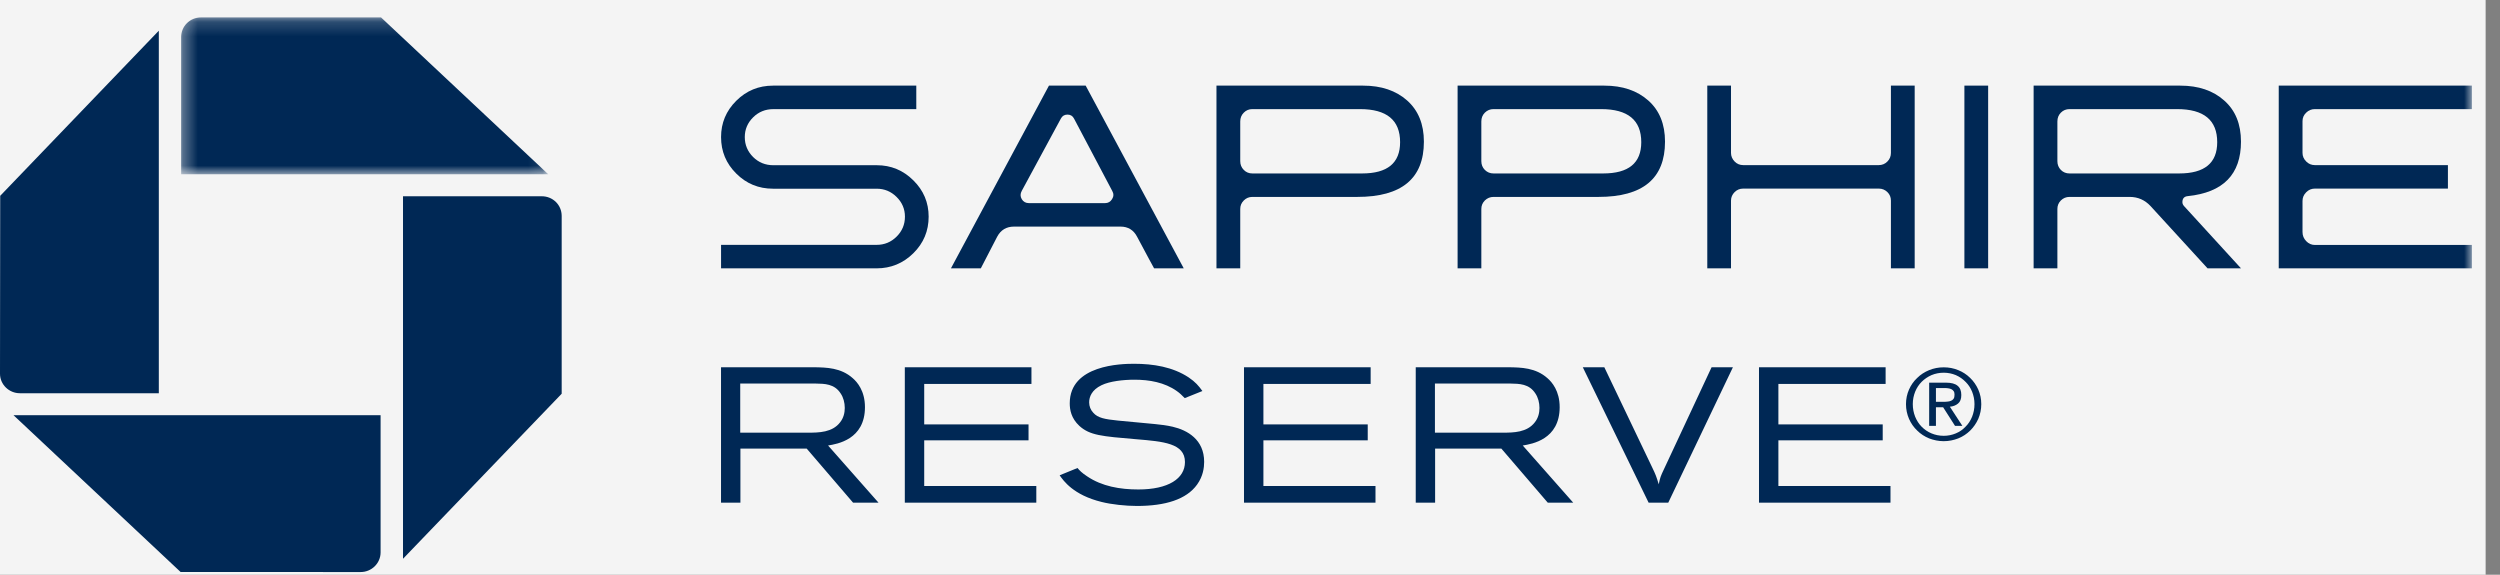
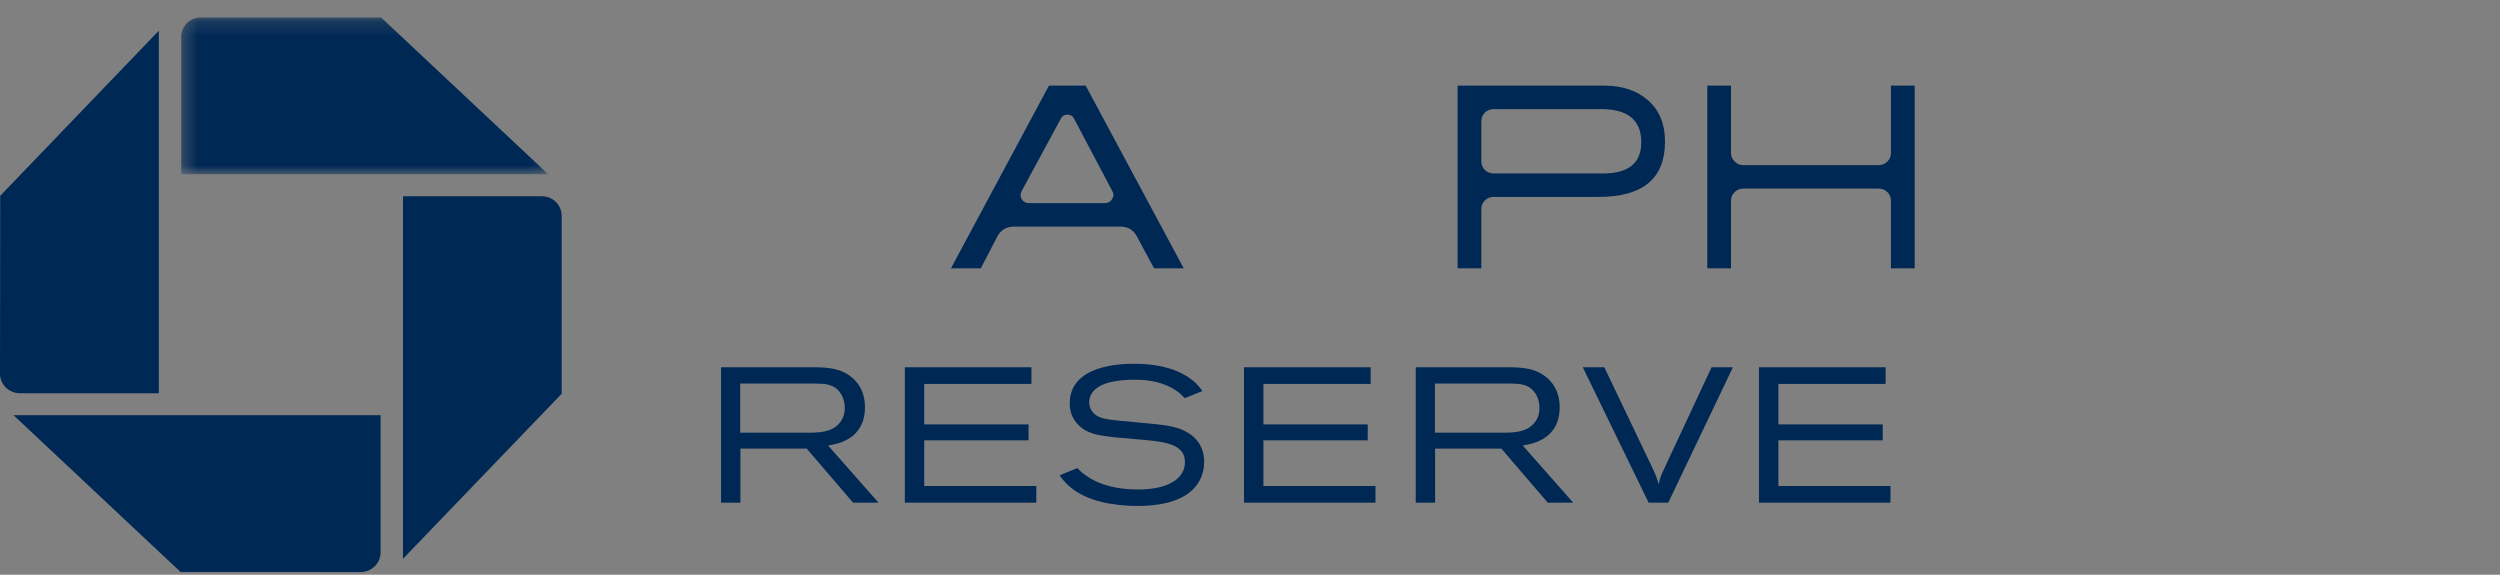
<svg xmlns="http://www.w3.org/2000/svg" xmlns:xlink="http://www.w3.org/1999/xlink" width="174px" height="40px" viewBox="0 0 174 40" version="1.1">
  <rect x="0" y="0" width="174" height="40" fill="#808080" stroke="none" />
  <title>Group 22</title>
  <defs>
    <polygon id="path-1" points="0.335 0.185 25.884 0.185 25.884 11.1 0.335 11.1" />
-     <polygon id="path-3" points="0 39.815 172.042 39.815 172.042 1.213 0 1.213" />
  </defs>
  <g id="Page-1" stroke="none" stroke-width="1" fill="none" fill-rule="evenodd">
    <g id="Group-22">
-       <rect id="Rectangle" fill="#F4F4F4" x="0" y="0" width="173" height="40" />
      <g id="logos/sapphire_reserve-copy" transform="translate(-0, 1.213)">
        <g id="logos/sapphire_reserve_stack" transform="translate(-0, -1.213)">
          <g id="Group-3" transform="translate(12.272, 1.027)">
            <mask id="mask-2" fill="white">
              <use xlink:href="#path-1" />
            </mask>
            <g id="Clip-2" />
-             <path d="M1.716,0.185 C0.948,0.185 0.335,0.799 0.335,1.553 L0.335,11.1 L25.884,11.1 L14.248,0.185 L1.716,0.185 Z" id="Fill-1" fill="#002855" mask="url(#mask-2)" />
+             <path d="M1.716,0.185 C0.948,0.185 0.335,0.799 0.335,1.553 L0.335,11.1 L25.884,11.1 L14.248,0.185 Z" id="Fill-1" fill="#002855" mask="url(#mask-2)" />
          </g>
          <path d="M39.093,15.026 C39.093,14.267 38.482,13.66 37.708,13.66 L28.049,13.66 L28.049,38.891 L39.093,27.404 L39.093,15.026 Z" id="Fill-4" fill="#002855" />
          <path d="M25.106,39.814 C25.863,39.814 26.489,39.202 26.489,38.447 L26.489,28.9 L0.942,28.9 L12.571,39.812 L25.106,39.814 Z" id="Fill-6" fill="#002855" />
          <path d="M0,26.011 C0,26.761 0.625,27.369 1.384,27.369 L11.054,27.369 L11.054,2.136 L0.015,13.628 L0,26.011 Z" id="Fill-8" fill="#002855" />
          <path d="M50.183,34.988 L51.533,34.988 L51.533,31.222 L56.146,31.222 L59.376,34.988 L61.147,34.988 L57.634,31.007 C58.27,30.901 60.201,30.595 60.201,28.337 C60.201,27.202 59.66,26.588 59.349,26.32 C58.526,25.587 57.511,25.575 56.673,25.561 L50.183,25.561 L50.183,34.988 Z M56.769,26.695 C57.39,26.707 58.079,26.707 58.513,27.389 C58.702,27.669 58.796,28.03 58.796,28.392 C58.796,28.725 58.715,29.086 58.472,29.393 C57.932,30.102 56.983,30.114 56.242,30.114 L51.52,30.114 L51.52,26.695 L56.769,26.695 Z M62.975,34.988 L72.127,34.988 L72.127,33.827 L64.325,33.827 L64.325,30.647 L71.586,30.647 L71.586,29.539 L64.325,29.539 L64.325,26.721 L71.789,26.721 L71.789,25.561 L62.975,25.561 L62.975,34.988 Z M73.751,33.08 C74.021,33.468 74.711,34.455 76.669,34.935 C77.346,35.108 78.347,35.215 79.13,35.215 C81.106,35.215 82.58,34.761 83.322,33.72 C83.742,33.133 83.809,32.532 83.809,32.145 C83.809,30.595 82.647,29.941 81.62,29.701 C81.214,29.607 80.795,29.554 80.388,29.515 C79.523,29.421 78.671,29.366 77.806,29.272 C76.914,29.178 76.413,29.098 76.089,28.724 C75.912,28.537 75.805,28.284 75.805,28.002 C75.805,27.616 75.994,27.136 76.656,26.815 C77.224,26.533 78.184,26.427 78.954,26.427 C79.996,26.427 81.052,26.613 81.903,27.215 C82.133,27.376 82.256,27.509 82.458,27.709 L83.687,27.215 C83.418,26.842 83.201,26.588 82.729,26.267 C81.62,25.535 80.266,25.319 78.927,25.319 C78.049,25.319 74.454,25.387 74.454,28.07 C74.454,28.512 74.549,29.112 75.129,29.647 C75.858,30.302 76.683,30.368 79.077,30.57 C80.971,30.728 82.473,30.85 82.473,32.158 C82.473,33.307 81.322,34.067 79.226,34.067 C77.968,34.067 76.696,33.855 75.656,33.147 C75.291,32.907 75.141,32.747 74.994,32.573 L73.751,33.08 Z M86.582,34.988 L95.734,34.988 L95.734,33.827 L87.933,33.827 L87.933,30.647 L95.194,30.647 L95.194,29.539 L87.933,29.539 L87.933,26.721 L95.397,26.721 L95.397,25.561 L86.582,25.561 L86.582,34.988 Z M98.535,34.988 L99.884,34.988 L99.884,31.222 L104.495,31.222 L107.727,34.988 L109.498,34.988 L105.983,31.007 C106.62,30.901 108.553,30.595 108.553,28.337 C108.553,27.202 108.011,26.588 107.701,26.32 C106.877,25.587 105.863,25.575 105.026,25.561 L98.535,25.561 L98.535,34.988 Z M105.119,26.695 C105.741,26.707 106.43,26.707 106.865,27.389 C107.053,27.669 107.147,28.03 107.147,28.392 C107.147,28.725 107.068,29.086 106.823,29.393 C106.281,30.102 105.335,30.114 104.59,30.114 L99.871,30.114 L99.871,26.695 L105.119,26.695 Z M115.801,32.678 C115.585,33.133 115.543,33.24 115.448,33.707 C115.286,33.172 115.232,33.027 114.992,32.532 L111.661,25.561 L110.163,25.561 L114.745,34.988 L116.11,34.988 L120.611,25.561 L119.126,25.561 L115.801,32.678 Z M122.426,34.988 L131.578,34.988 L131.578,33.827 L123.776,33.827 L123.776,30.647 L131.037,30.647 L131.037,29.539 L123.776,29.539 L123.776,26.721 L131.239,26.721 L131.239,25.561 L122.426,25.561 L122.426,34.988 Z" id="Fill-10" fill="#002855" />
          <path d="M73.007,5.96 L66.186,18.676 L68.265,18.676 L69.403,16.477 C69.652,16.009 70.042,15.771 70.578,15.771 L77.988,15.771 C78.513,15.771 78.9,16.009 79.144,16.481 C79.836,17.776 80.227,18.511 80.325,18.676 L82.388,18.676 C77.981,10.464 75.712,6.225 75.563,5.96 L73.007,5.96 Z M71.113,13.859 C71.005,13.672 71.005,13.481 71.116,13.282 L73.838,8.251 C73.936,8.065 74.088,7.976 74.297,7.976 C74.503,7.976 74.654,8.065 74.751,8.251 L77.411,13.288 C77.523,13.481 77.518,13.675 77.4,13.859 C77.285,14.045 77.124,14.137 76.919,14.137 L71.608,14.137 C71.389,14.137 71.221,14.043 71.113,13.859 L71.113,13.859 Z" id="Fill-12" fill="#002855" />
-           <path d="M84.666,5.96 L84.666,18.676 L86.321,18.676 L86.321,14.543 C86.321,14.311 86.403,14.117 86.569,13.951 C86.731,13.789 86.93,13.705 87.162,13.705 L94.471,13.705 C97.556,13.705 99.103,12.426 99.103,9.859 C99.103,8.64 98.711,7.682 97.936,6.994 C97.156,6.304 96.139,5.96 94.876,5.96 L84.666,5.96 Z M86.569,11.828 C86.403,11.66 86.321,11.458 86.321,11.214 L86.321,8.452 C86.321,8.208 86.403,8.005 86.569,7.84 C86.731,7.675 86.93,7.594 87.162,7.594 L94.656,7.594 C96.517,7.594 97.447,8.359 97.447,9.897 C97.447,11.348 96.566,12.072 94.806,12.072 L87.162,12.072 C86.93,12.072 86.731,11.994 86.569,11.828 L86.569,11.828 Z" id="Fill-14" fill="#002855" />
          <path d="M101.449,5.96 L101.449,18.676 L103.101,18.676 L103.101,14.543 C103.101,14.311 103.182,14.117 103.347,13.951 C103.518,13.789 103.714,13.705 103.947,13.705 L111.257,13.705 C114.343,13.705 115.885,12.426 115.885,9.859 C115.885,8.64 115.496,7.682 114.719,6.994 C113.942,6.304 112.921,5.96 111.662,5.96 L101.449,5.96 Z M103.347,11.828 C103.182,11.66 103.101,11.458 103.101,11.214 L103.101,8.452 C103.101,8.208 103.182,8.005 103.347,7.84 C103.518,7.675 103.714,7.594 103.947,7.594 L111.44,7.594 C113.299,7.594 114.232,8.359 114.232,9.897 C114.232,11.348 113.349,12.072 111.584,12.072 L103.947,12.072 C103.714,12.072 103.518,11.994 103.347,11.828 L103.347,11.828 Z" id="Fill-16" fill="#002855" />
          <path d="M131.608,5.96 L131.608,10.642 C131.608,10.871 131.531,11.074 131.364,11.24 C131.199,11.409 130.998,11.492 130.765,11.492 L121.325,11.492 C121.092,11.492 120.893,11.409 120.729,11.24 C120.566,11.074 120.478,10.871 120.478,10.642 L120.478,5.96 L118.827,5.96 L118.827,18.676 L120.478,18.676 L120.478,13.961 C120.478,13.733 120.566,13.534 120.729,13.371 C120.893,13.209 121.092,13.126 121.325,13.126 L130.765,13.126 C130.998,13.126 131.199,13.209 131.364,13.371 C131.531,13.534 131.608,13.733 131.608,13.961 L131.608,18.676 L133.262,18.676 L133.262,5.96 L131.608,5.96 Z" id="Fill-18" fill="#002855" />
          <mask id="mask-4" fill="white">
            <use xlink:href="#path-3" />
          </mask>
          <g id="Clip-21" />
          <polygon id="Fill-20" fill="#002855" mask="url(#mask-4)" points="136.722 18.676 138.375 18.676 138.375 5.959 136.722 5.959" />
          <path d="M141.54,5.96 L141.54,18.676 L143.194,18.676 L143.194,14.543 C143.194,14.311 143.273,14.117 143.437,13.951 C143.601,13.789 143.804,13.705 144.035,13.705 L148.224,13.705 C148.799,13.705 149.281,13.919 149.674,14.338 L153.645,18.676 L155.972,18.676 L152.006,14.34 C151.933,14.254 151.895,14.168 151.895,14.069 C151.895,13.816 152.018,13.677 152.262,13.651 C154.734,13.399 155.972,12.138 155.972,9.859 C155.972,8.64 155.585,7.682 154.802,6.994 C154.029,6.304 153.011,5.96 151.749,5.96 L141.54,5.96 Z M143.437,11.828 C143.273,11.66 143.194,11.458 143.194,11.214 L143.194,8.452 C143.194,8.208 143.273,8.005 143.437,7.84 C143.601,7.675 143.804,7.594 144.035,7.594 L151.526,7.594 C153.389,7.594 154.318,8.359 154.318,9.897 C154.318,11.348 153.435,12.072 151.674,12.072 L144.035,12.072 C143.804,12.072 143.601,11.994 143.437,11.828 L143.437,11.828 Z" id="Fill-22" fill="#002855" mask="url(#mask-4)" />
-           <path d="M158.6,5.96 L158.6,18.676 L172.043,18.676 L172.043,17.049 L161.114,17.049 C160.88,17.049 160.679,16.957 160.513,16.784 C160.338,16.605 160.255,16.395 160.255,16.15 L160.255,13.984 C160.255,13.755 160.338,13.552 160.513,13.38 C160.679,13.211 160.88,13.126 161.114,13.126 L170.375,13.126 L170.375,11.492 L161.114,11.492 C160.88,11.492 160.679,11.409 160.513,11.24 C160.338,11.068 160.255,10.869 160.255,10.639 L160.255,8.431 C160.255,8.2 160.338,8.005 160.513,7.84 C160.679,7.675 160.88,7.594 161.114,7.594 L172.043,7.594 L172.043,5.96 L158.6,5.96 Z" id="Fill-23" fill="#002855" mask="url(#mask-4)" />
          <path d="M53.805,5.96 C52.802,5.96 51.948,6.312 51.243,7.015 C50.537,7.716 50.186,8.559 50.186,9.54 C50.186,10.532 50.537,11.38 51.243,12.079 C51.948,12.785 52.802,13.134 53.805,13.134 L61.015,13.134 C61.554,13.134 62.018,13.325 62.402,13.709 C62.788,14.089 62.984,14.545 62.984,15.079 C62.984,15.626 62.788,16.089 62.402,16.469 C62.018,16.852 61.554,17.042 61.015,17.042 L50.186,17.042 L50.186,18.677 L61.015,18.677 C62.008,18.677 62.86,18.324 63.569,17.625 C64.281,16.922 64.634,16.073 64.634,15.079 C64.634,14.1 64.281,13.254 63.57,12.554 C62.862,11.85 62.012,11.499 61.022,11.499 L53.822,11.499 C53.273,11.499 52.802,11.309 52.418,10.93 C52.033,10.545 51.837,10.084 51.837,9.54 C51.837,9.006 52.033,8.546 52.418,8.166 C52.802,7.786 53.273,7.596 53.822,7.596 L63.774,7.596 L63.774,5.96 L53.805,5.96 Z" id="Fill-24" fill="#002855" mask="url(#mask-4)" />
-           <path d="M135.238,27.966 L134.741,27.966 L134.741,27.009 L135.368,27.009 C135.448,27.009 135.524,27.014 135.611,27.029 C135.689,27.04 135.762,27.06 135.826,27.093 C135.885,27.124 135.938,27.17 135.978,27.229 C136.018,27.287 136.035,27.37 136.035,27.467 C136.035,27.591 136.018,27.681 135.971,27.751 C135.926,27.816 135.867,27.863 135.793,27.894 C135.716,27.926 135.63,27.946 135.538,27.952 C135.44,27.966 135.341,27.966 135.238,27.966 L135.238,27.966 Z M135.71,28.307 C135.938,28.288 136.129,28.212 136.279,28.088 C136.436,27.958 136.507,27.764 136.507,27.493 C136.507,27.203 136.423,26.989 136.245,26.847 C136.076,26.705 135.808,26.633 135.44,26.633 L134.27,26.633 L134.27,29.64 L134.741,29.64 L134.741,28.347 L135.244,28.347 L136.069,29.64 L136.58,29.64 L135.71,28.307 Z" id="Fill-25" fill="#002855" mask="url(#mask-4)" />
          <path d="M137.26,29 C137.15,29.271 136.999,29.504 136.801,29.698 C136.613,29.898 136.389,30.054 136.127,30.163 C135.866,30.273 135.585,30.332 135.283,30.332 C134.976,30.332 134.694,30.273 134.431,30.163 C134.17,30.054 133.942,29.898 133.745,29.698 C133.554,29.504 133.404,29.271 133.294,29 C133.189,28.734 133.13,28.443 133.13,28.127 C133.13,27.816 133.189,27.532 133.294,27.266 C133.404,26.995 133.554,26.769 133.745,26.575 C133.942,26.38 134.17,26.225 134.431,26.109 C134.694,26 134.976,25.941 135.283,25.941 C135.585,25.941 135.866,26 136.127,26.109 C136.389,26.225 136.613,26.38 136.801,26.575 C136.999,26.769 137.15,26.995 137.26,27.266 C137.364,27.532 137.424,27.816 137.424,28.127 C137.424,28.443 137.364,28.734 137.26,29 M137.687,27.111 C137.547,26.802 137.358,26.529 137.124,26.304 C136.887,26.07 136.613,25.889 136.293,25.761 C135.976,25.63 135.644,25.566 135.283,25.566 C134.923,25.566 134.59,25.63 134.268,25.761 C133.955,25.889 133.672,26.07 133.438,26.304 C133.194,26.529 133.005,26.802 132.868,27.111 C132.73,27.421 132.657,27.764 132.657,28.127 C132.657,28.495 132.73,28.838 132.868,29.155 C133.005,29.465 133.194,29.738 133.438,29.969 C133.672,30.202 133.955,30.384 134.268,30.513 C134.59,30.635 134.923,30.706 135.283,30.706 C135.644,30.706 135.976,30.635 136.293,30.513 C136.613,30.384 136.887,30.202 137.124,29.969 C137.358,29.738 137.547,29.465 137.687,29.155 C137.823,28.838 137.897,28.495 137.897,28.127 C137.897,27.764 137.823,27.421 137.687,27.111" id="Fill-26" fill="#002855" mask="url(#mask-4)" />
        </g>
      </g>
    </g>
  </g>
</svg>